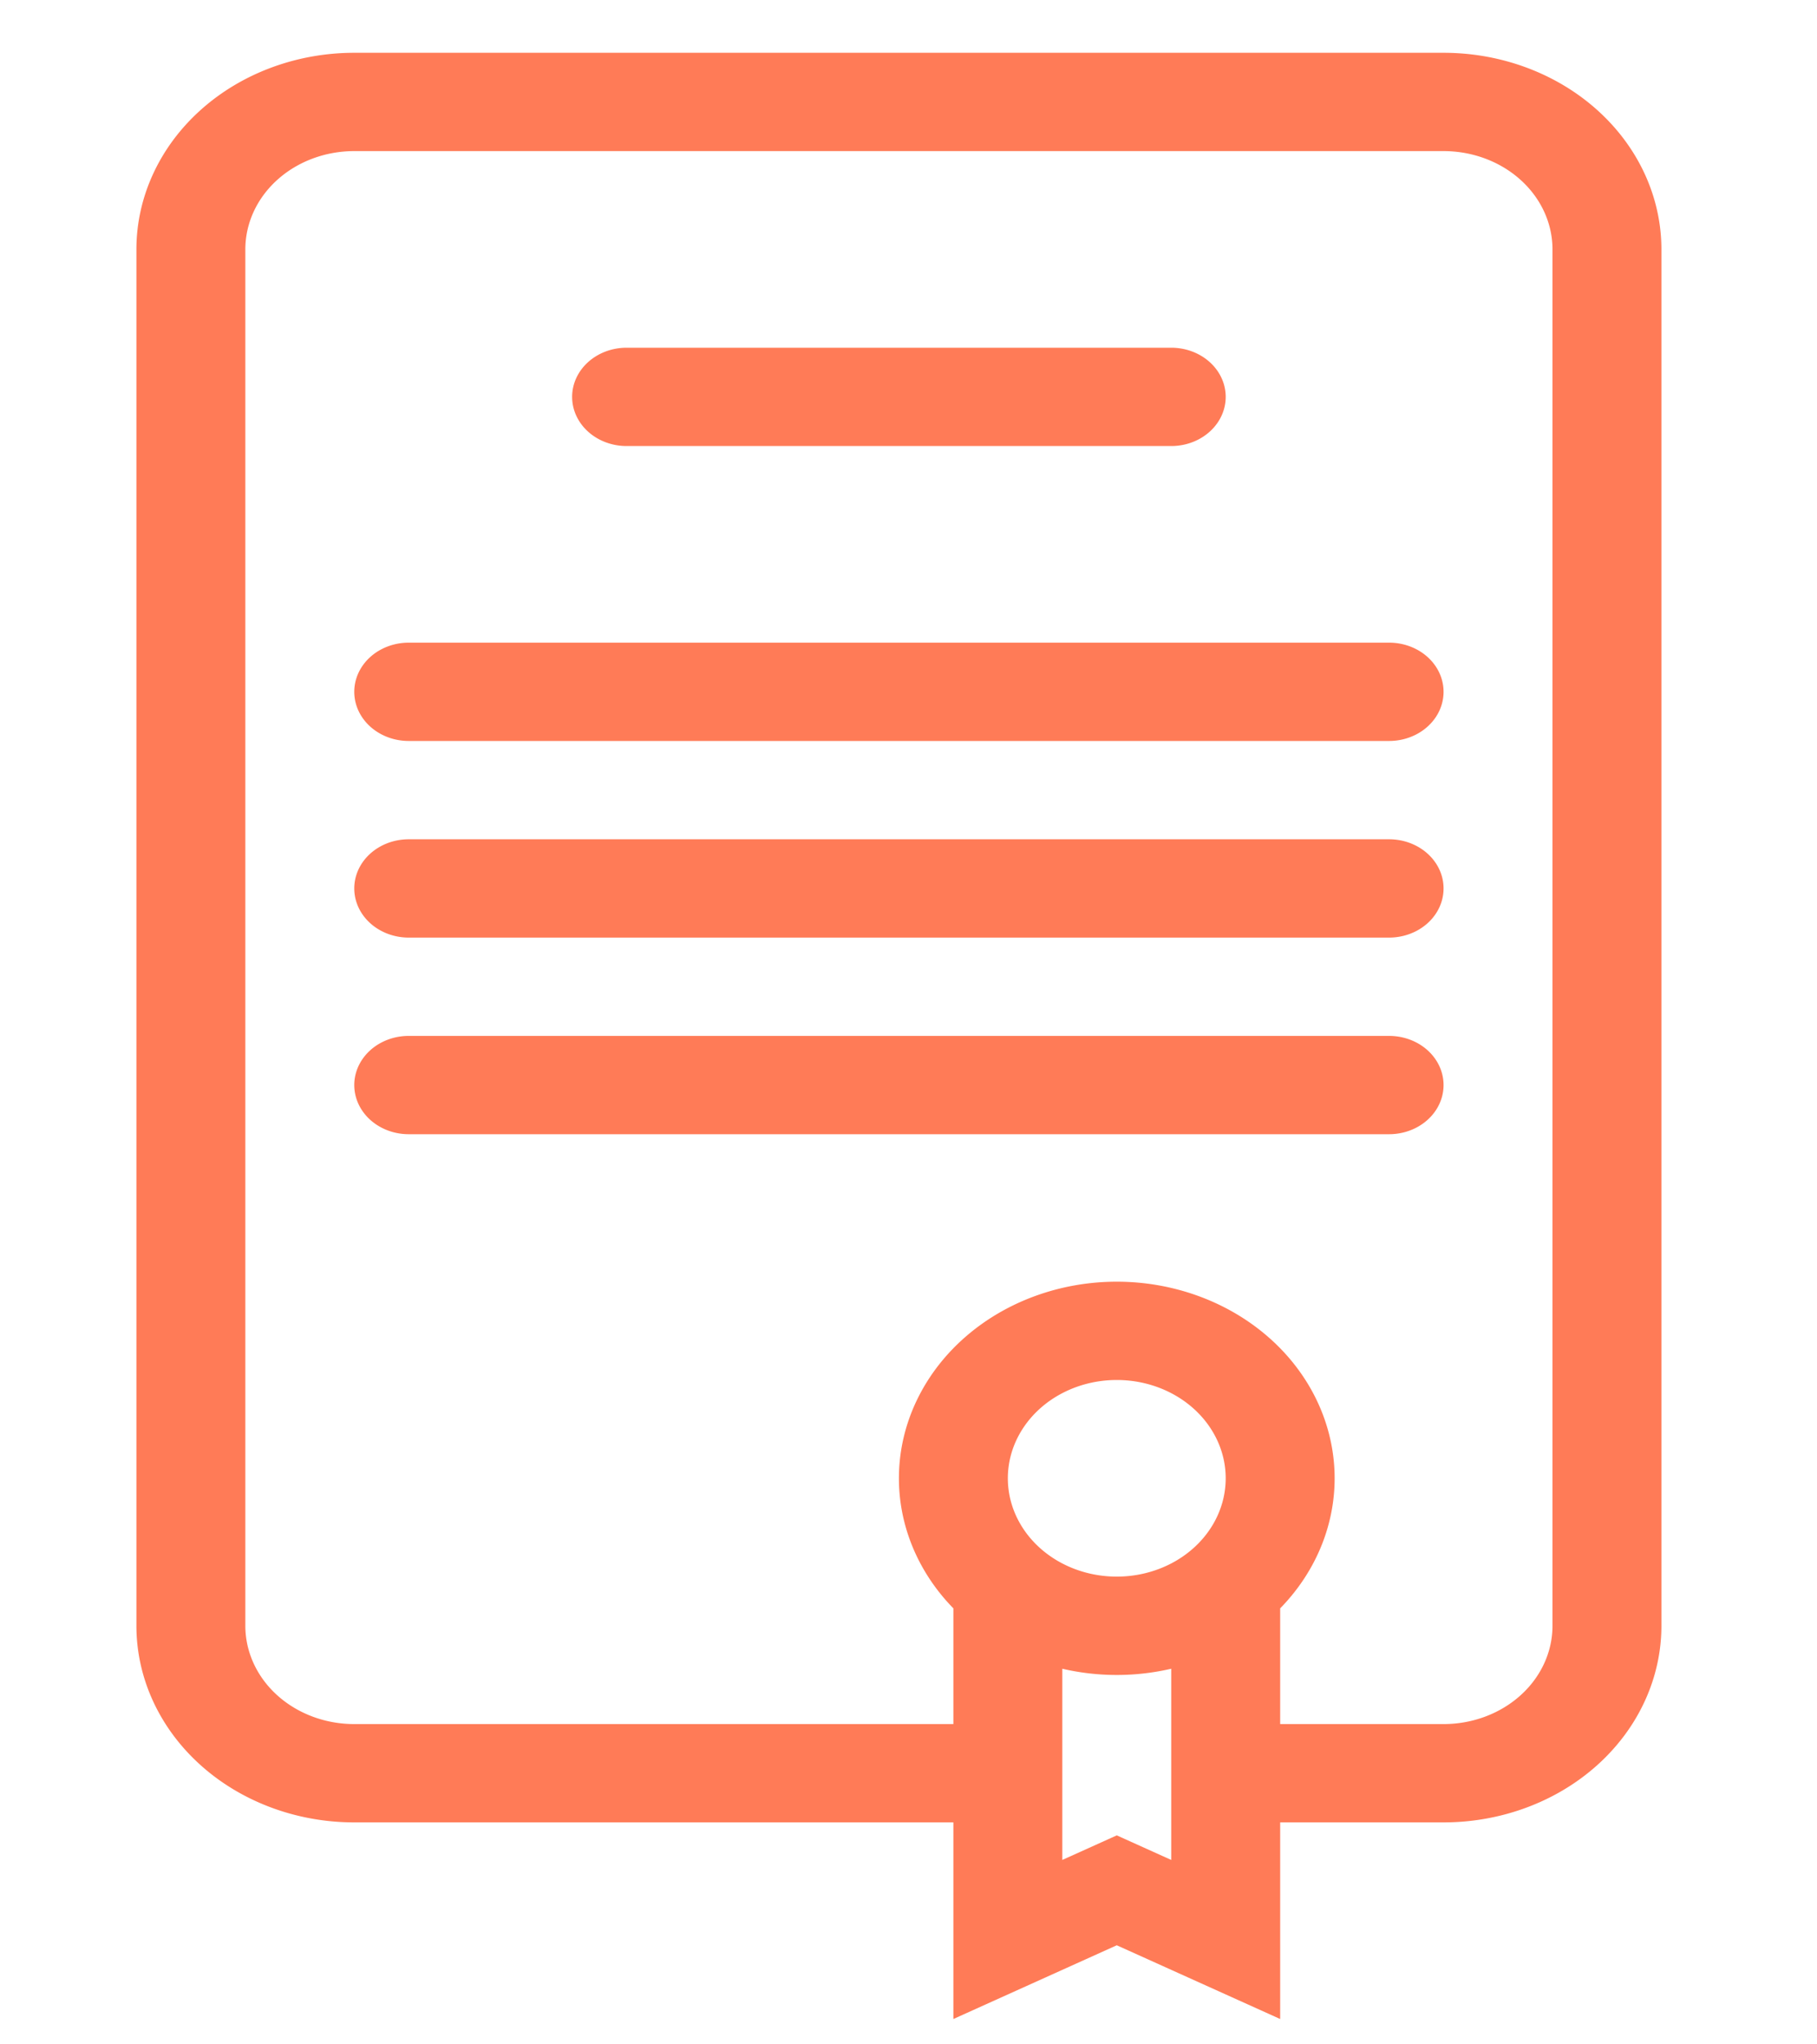
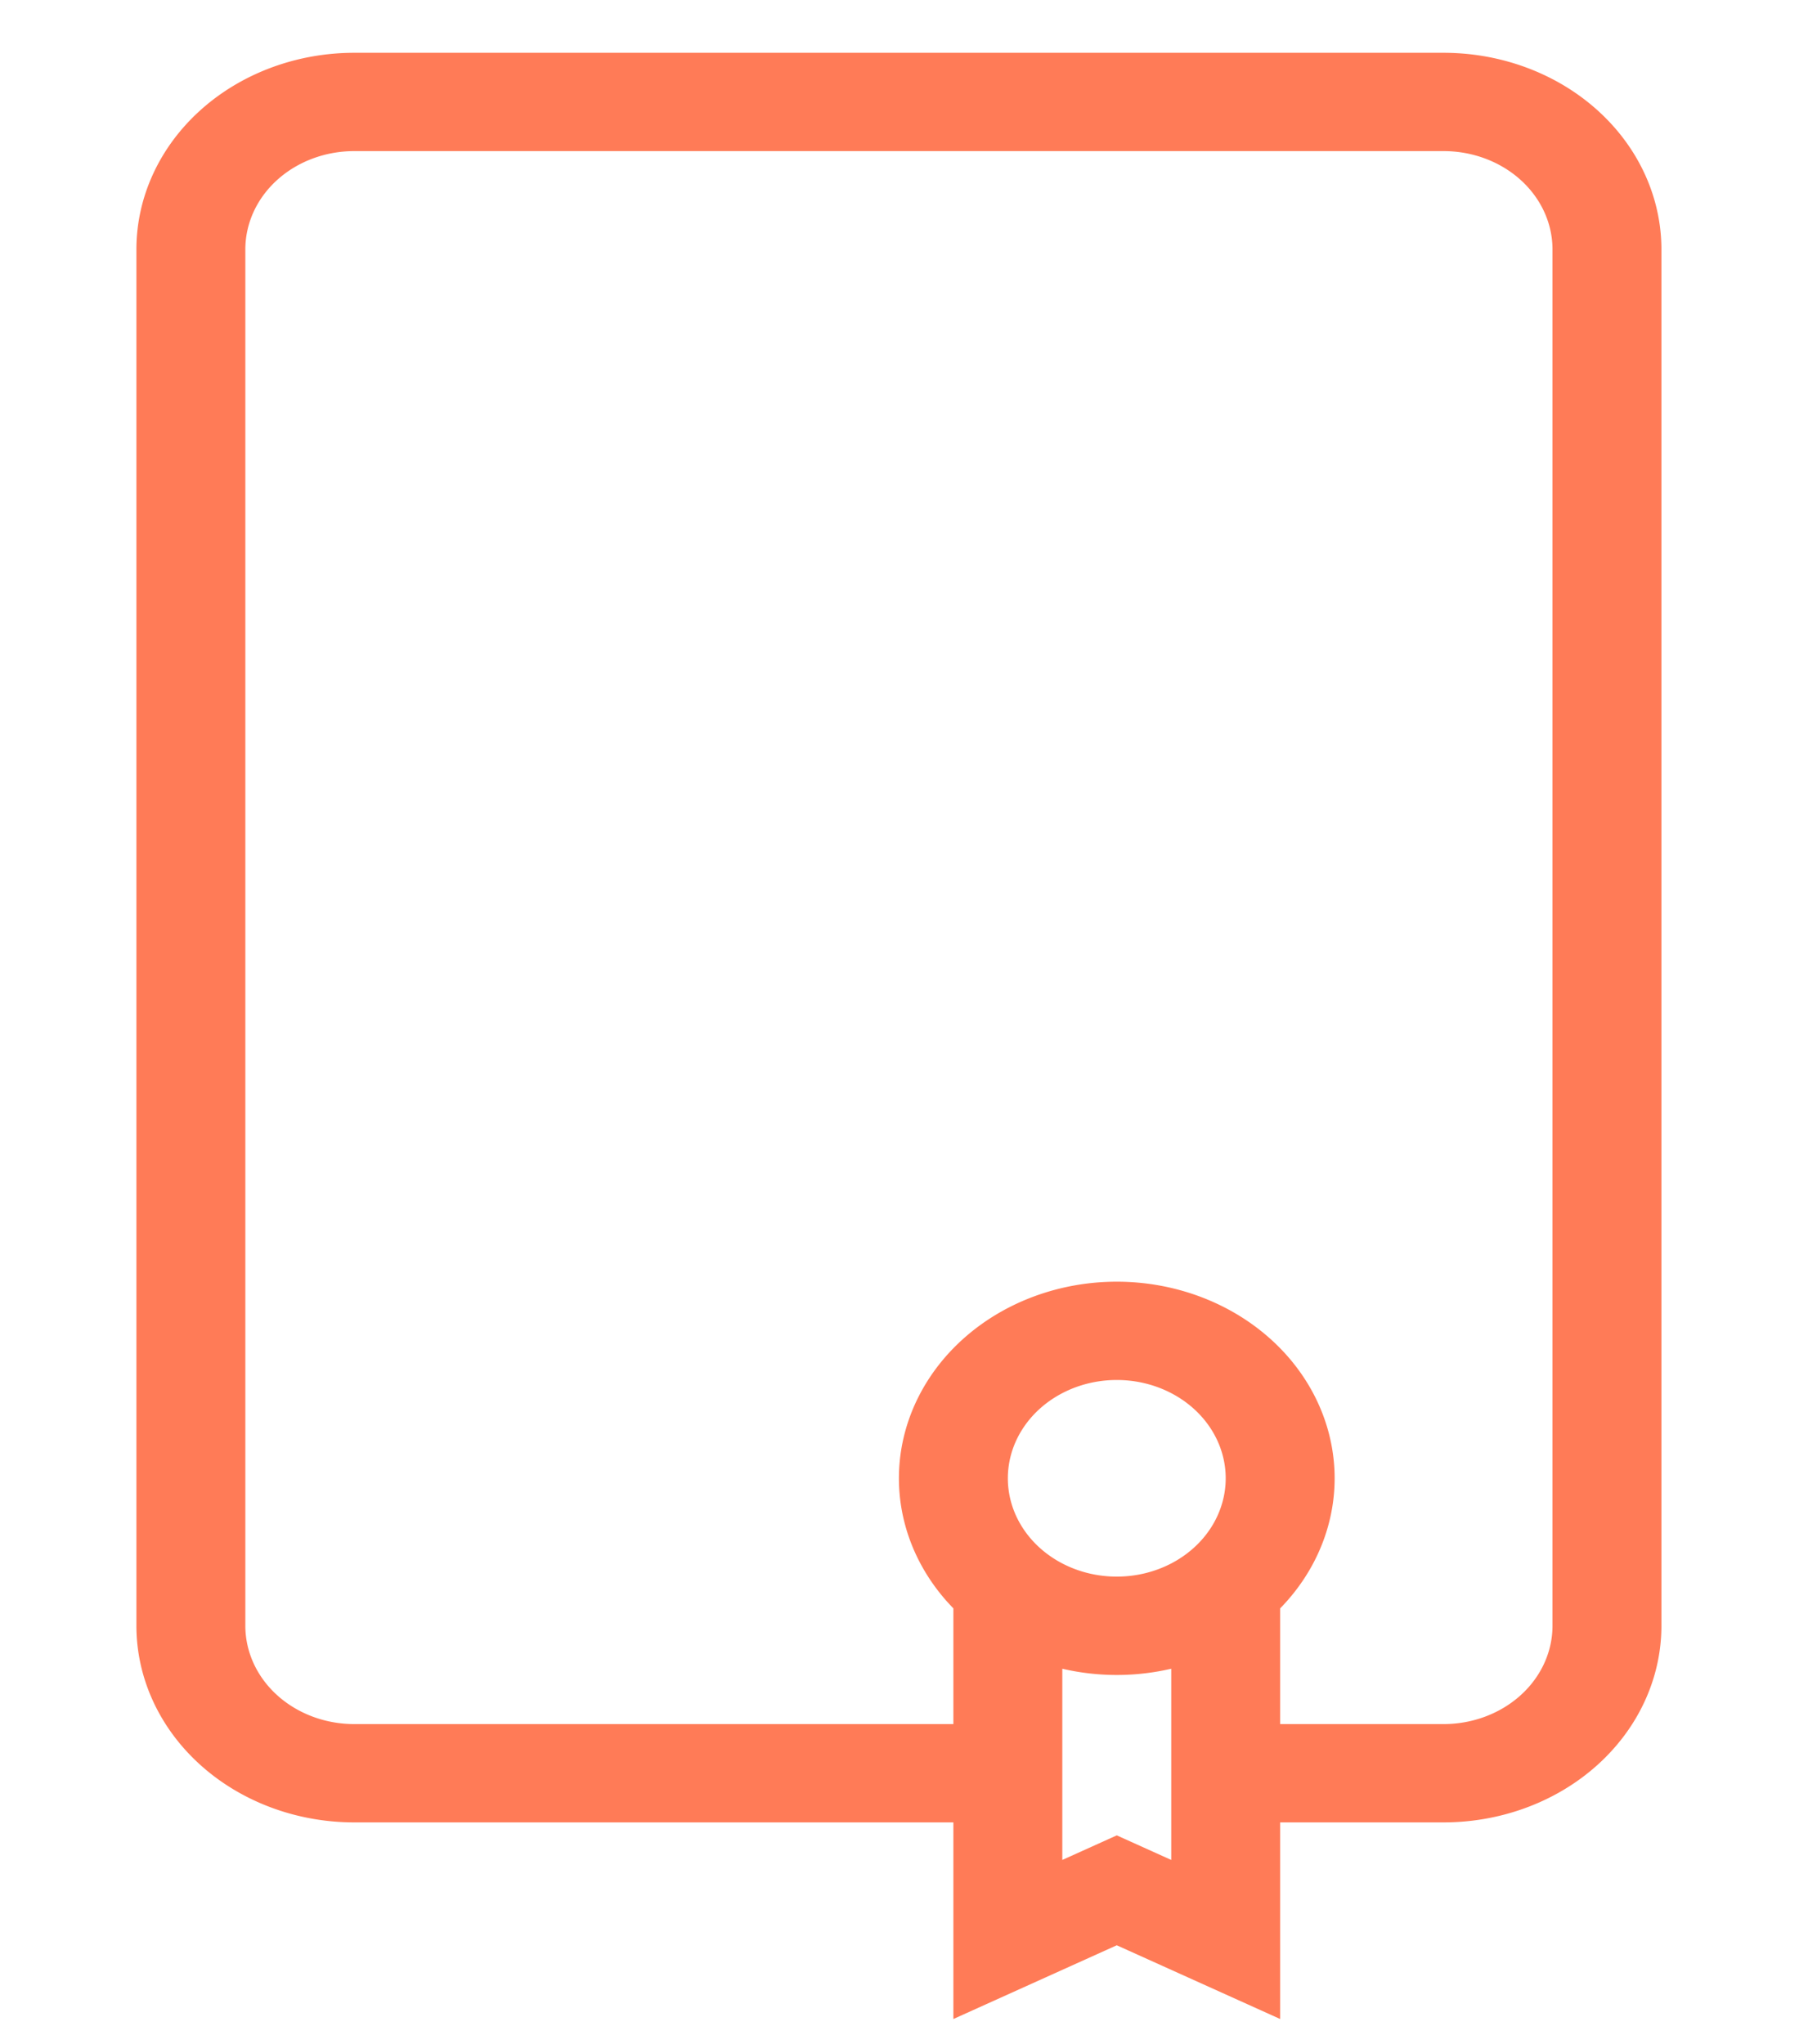
<svg xmlns="http://www.w3.org/2000/svg" viewBox="0 0 40 45">
  <g fill="#ff7b57" transform="matrix(1.199, 0, 0, 1.082, -8.987, -3.166)" style="">
-     <path d="M18 11a1 1 0 0 1 1-1h10a1 1 0 1 1 0 2H19a1 1 0 0 1-1-1m-3 5a1 1 0 1 0 0 2h18a1 1 0 1 0 0-2zm-1 5a1 1 0 0 1 1-1h18a1 1 0 1 1 0 2H15a1 1 0 0 1-1-1m1 3a1 1 0 1 0 0 2h18a1 1 0 1 0 0-2z" />
    <path fill-rule="evenodd" d="M38 36a4 4 0 0 1-4 4h-3v4l-3-1.5l-3 1.5v-4H14a4 4 0 0 1-4-4V8a4 4 0 0 1 4-4h20a4 4 0 0 1 4 4zM14 6a2 2 0 0 0-2 2v28a2 2 0 0 0 2 2h11v-2.354a4 4 0 1 1 6 0V38h3a2 2 0 0 0 2-2V8a2 2 0 0 0-2-2zm15 30.874a4 4 0 0 1-2 0v3.89l1-.5l1 .5zM28 35a2 2 0 1 0 0-4a2 2 0 0 0 0 4" clip-rule="evenodd" />
  </g>
</svg>